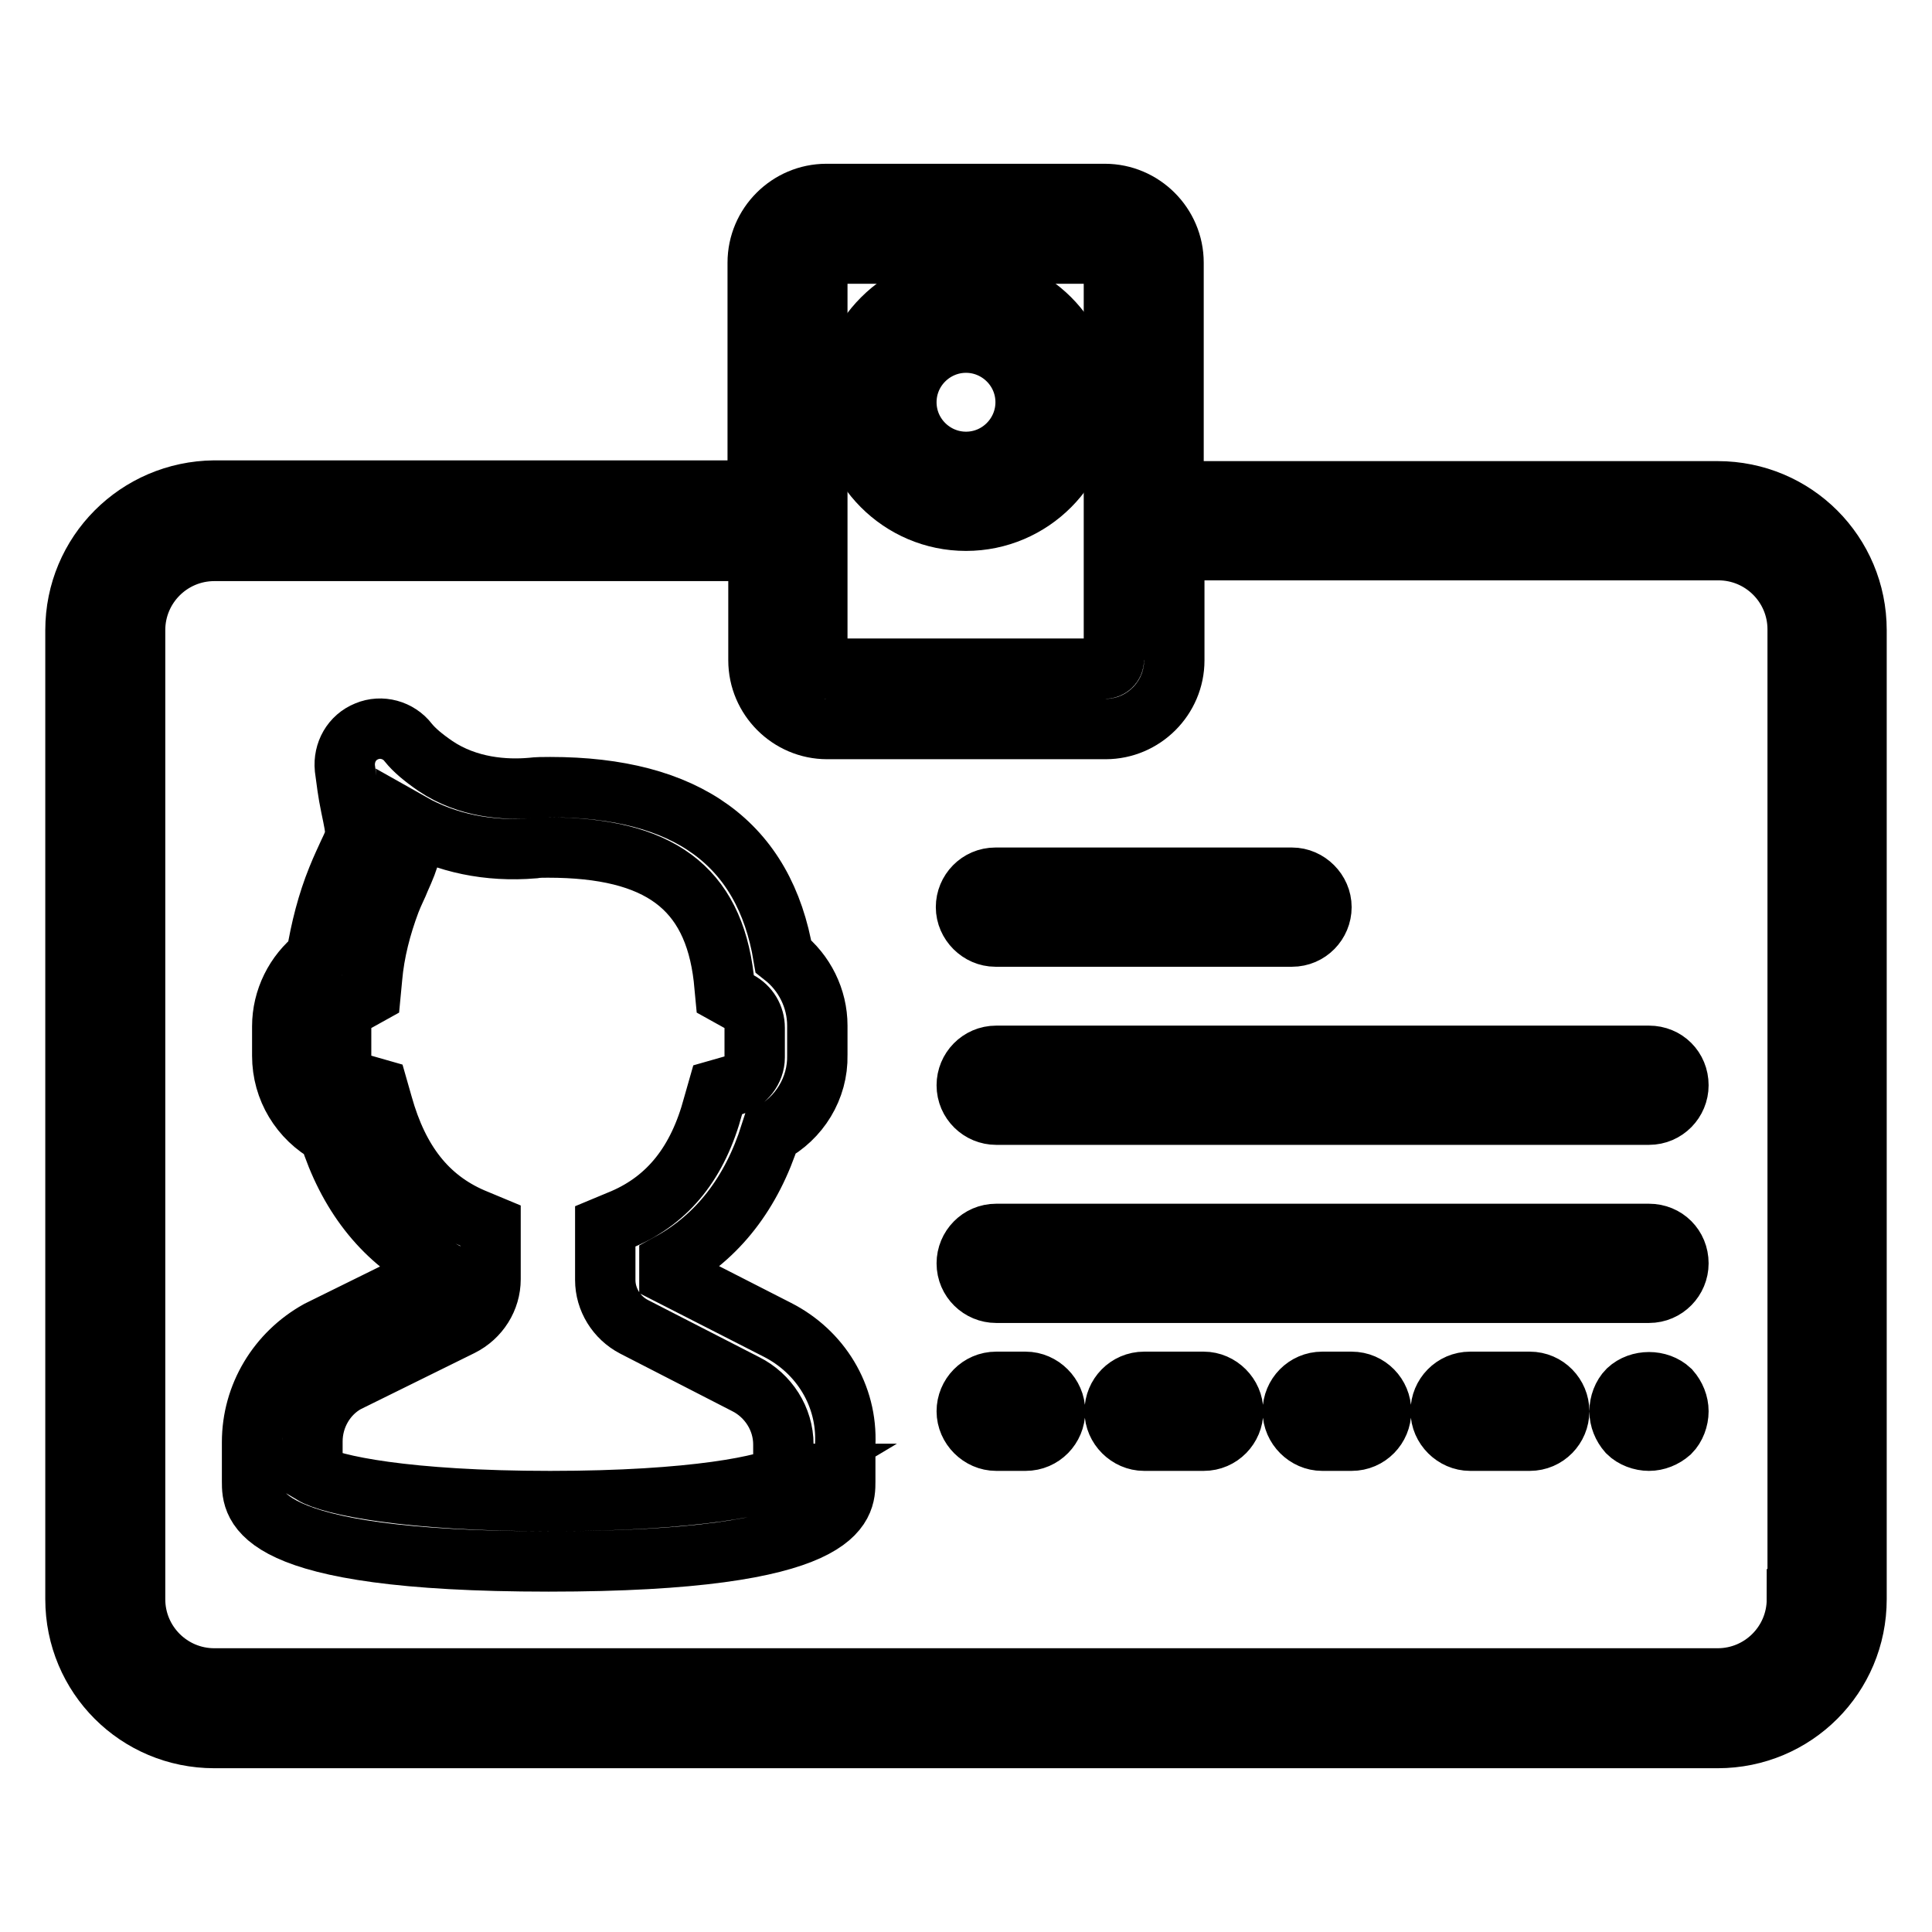
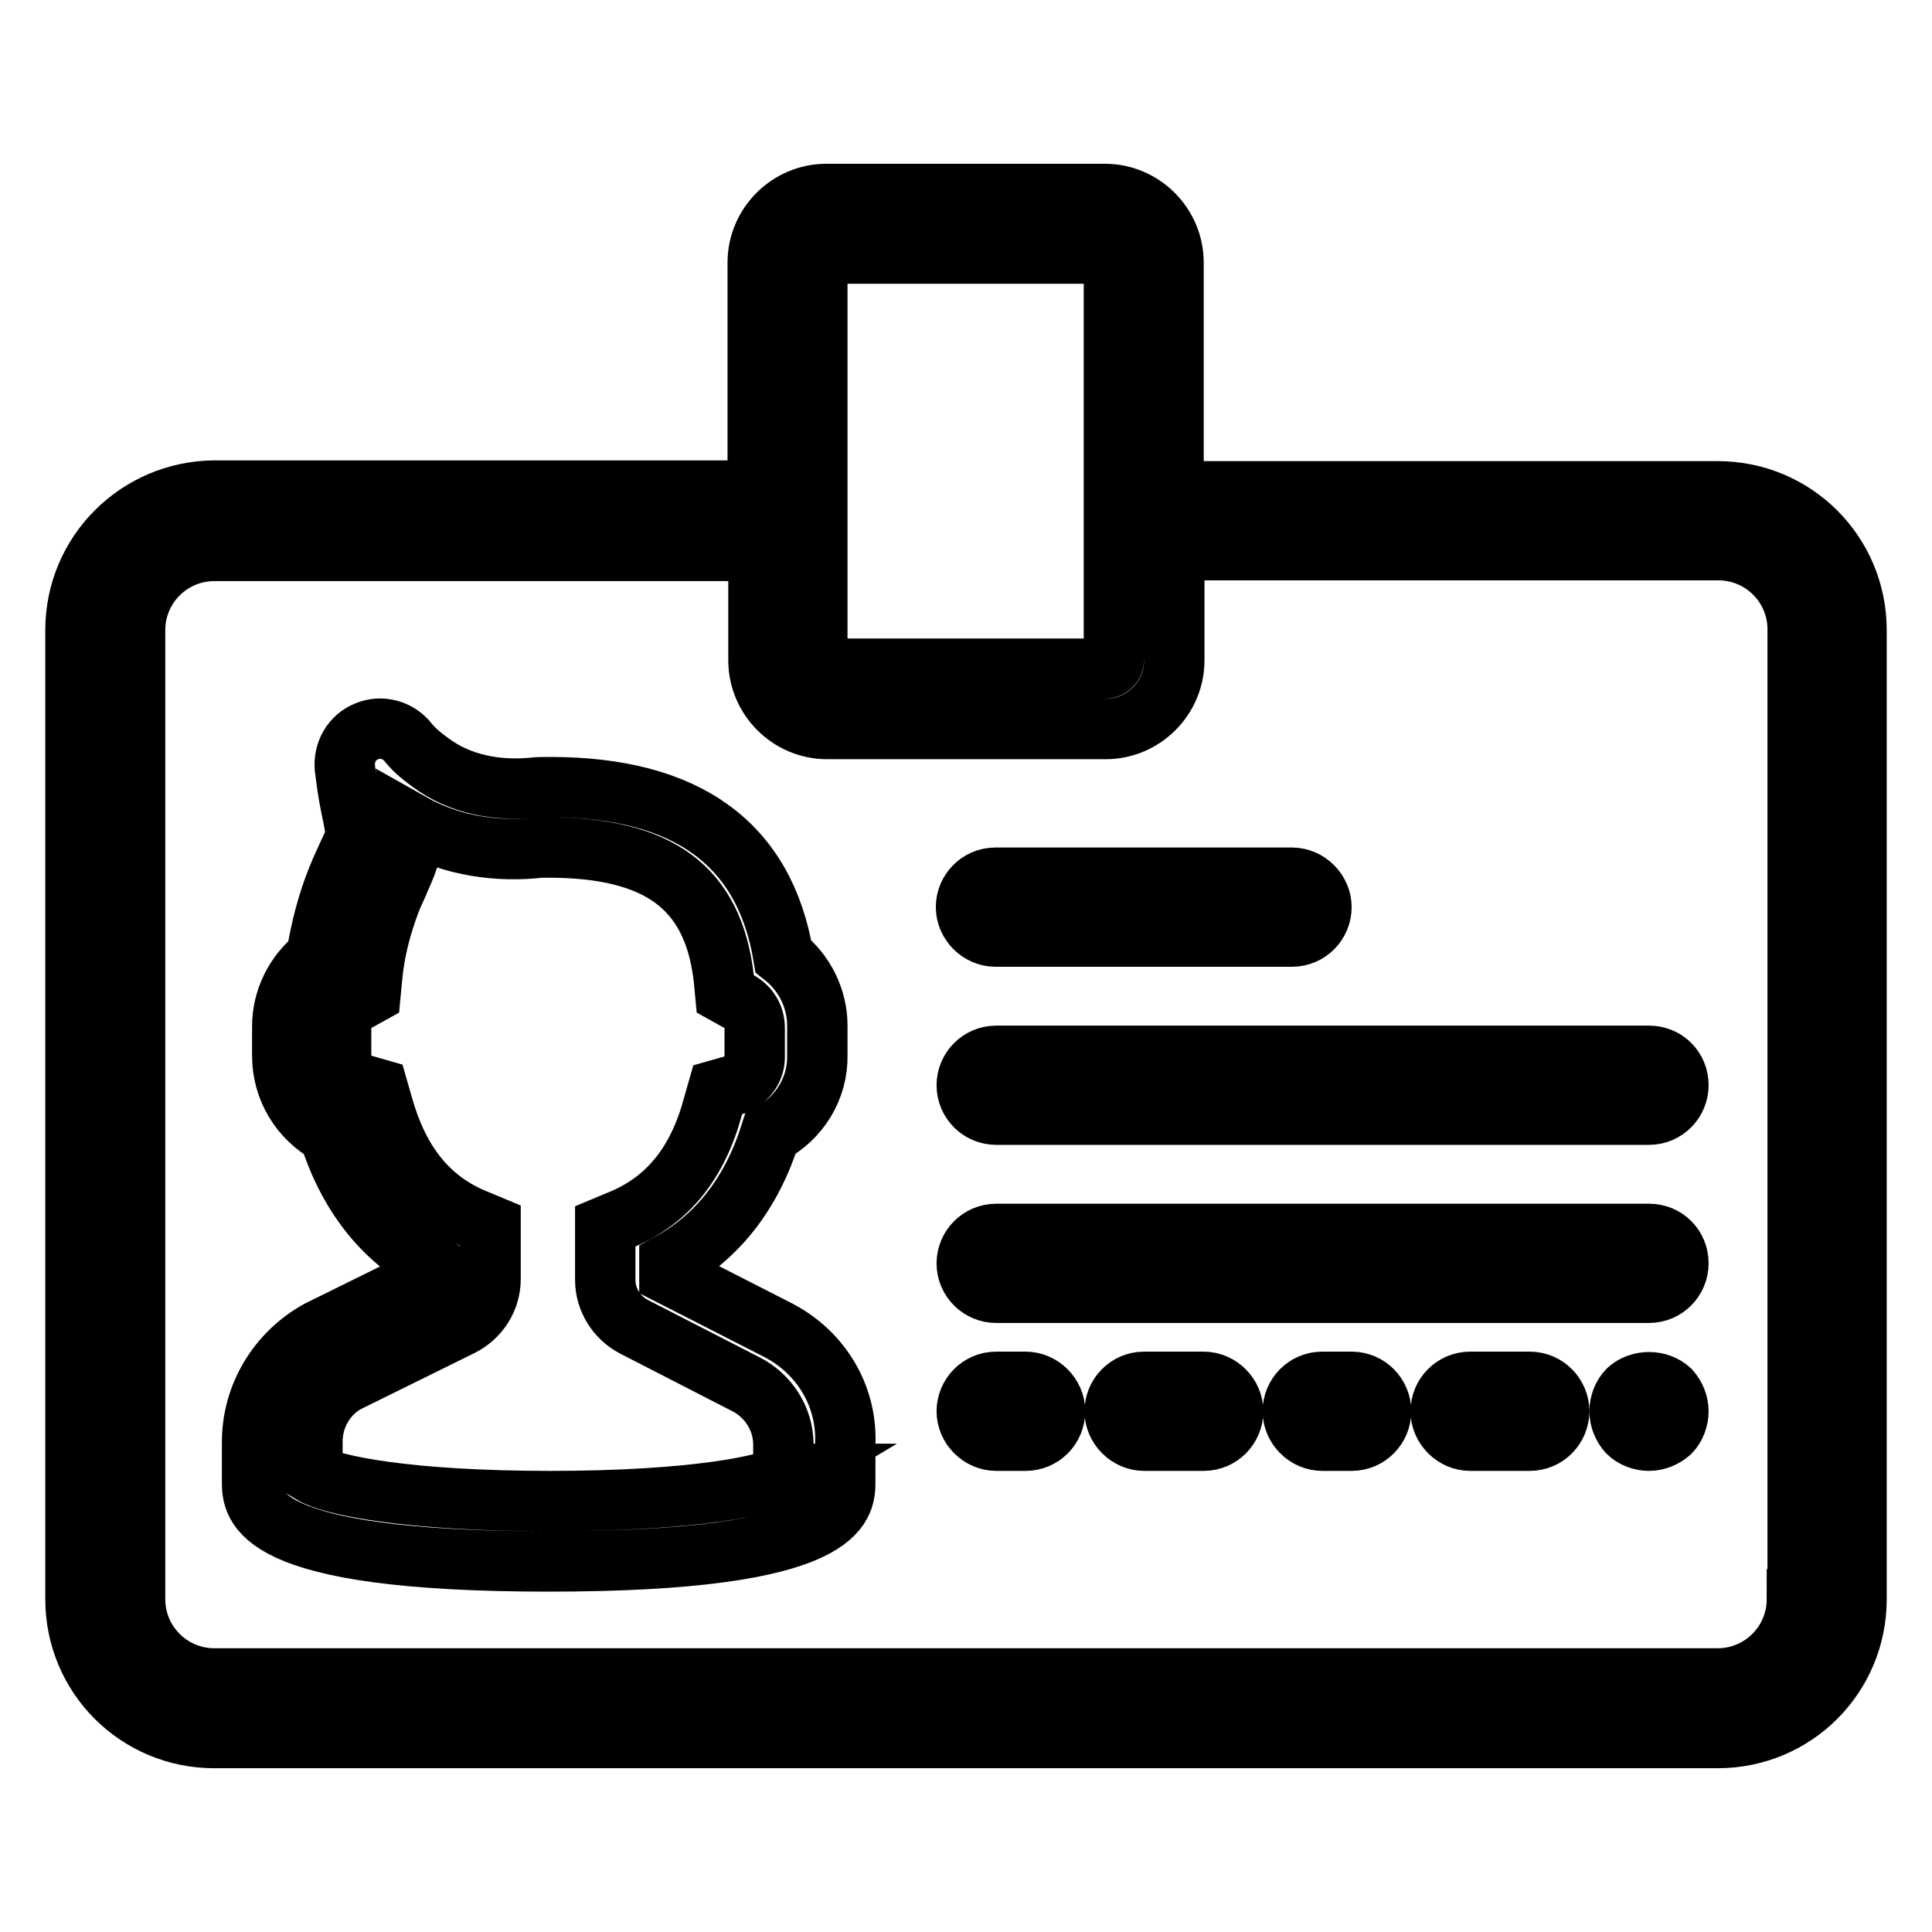
<svg xmlns="http://www.w3.org/2000/svg" version="1.1" x="0px" y="0px" viewBox="0 0 256 256" enable-background="new 0 0 256 256" xml:space="preserve">
  <g>
    <path stroke-width="8" fill-opacity="0" stroke="#000000" d="M215.7,184.2c-0.7,0.7-1.1,1.8-1.1,2.8c0,1,0.4,2,1.1,2.8c0.7,0.7,1.8,1.1,2.8,1.1c1,0,2-0.4,2.8-1.1 c0.7-0.7,1.1-1.8,1.1-2.8c0-1-0.4-2-1.1-2.8C219.8,182.8,217.2,182.8,215.7,184.2L215.7,184.2z M103,176.2l-14.3-7.3v-1.5 c6.4-3.5,10.9-9.3,13.4-17.2c3.8-2,6.3-6,6.2-10.4v-3.9c0-3.6-1.7-7-4.5-9.2c-2.5-14.9-12.8-22.4-30.9-22.4c-0.9,0-1.7,0-2.5,0.1 c-3.4,0.3-8.4,0-12.7-2.9c-1.6-1.1-2.8-2.1-3.6-3.1c-1.3-1.7-3.6-2.3-5.5-1.5c-2,0.8-3.1,2.8-2.9,4.9c0.2,1.5,0.4,3.2,0.8,5.1 c0.8,3.8,0.8,3.8-0.3,6.1c-0.4,0.9-0.9,1.9-1.5,3.4c-1.3,3.2-2.2,6.7-2.8,10.4c-2.8,2.2-4.5,5.6-4.5,9.2v3.9 c0,4.4,2.4,8.3,6.2,10.4c2.5,7.9,7,13.7,13.4,17.2v1.5l-14.8,7.3c-5.4,3-8.8,8.6-8.8,14.8v5.2c0,3.2,0,10.6,39.3,10.6 c39.3,0,39.3-7.4,39.3-10.6v-4.9C112.3,184.9,108.7,179.1,103,176.2z M104.4,195.3c-2.5,1.5-12.4,3.6-31.5,3.6 c-19,0-29-2.1-31.5-3.6V191c0-3.3,1.8-6.3,4.5-7.8l15.2-7.5c2.4-1.2,3.9-3.6,3.9-6.2v-7.1l-2.4-1c-6-2.6-9.8-7.5-11.9-15l-0.6-2.1 l-2.1-0.6c-1.6-0.5-2.8-2-2.8-3.7v-3.9c0-1.5,0.8-2.8,2.1-3.4l1.8-1l0.2-2.1c0.3-3.5,1.2-6.9,2.4-10.1c0.5-1.3,1-2.2,1.3-3 c1.3-2.9,1.8-4.3,1.5-7.4c4.6,2.6,10.2,3.8,16.2,3.3c0.6-0.1,1.2-0.1,1.9-0.1c14.7,0,21.9,5.3,23.3,17.3l0.2,2.1l1.8,1 c1.3,0.7,2.1,2,2.1,3.5v3.9c0,1.7-1.2,3.2-2.8,3.7l-2.1,0.6l-0.6,2.1c-2,7.5-5.9,12.4-11.9,15l-2.4,1v7.1c0,2.6,1.5,5,3.8,6.2 l14.8,7.6l0,0c3,1.5,5,4.6,5,8V195.3z M131.9,124.1h39.3c2.2,0,3.9-1.8,3.9-3.9s-1.8-3.9-3.9-3.9c0,0,0,0,0,0h-39.3 c-2.2,0-3.9,1.8-3.9,3.9S129.8,124.1,131.9,124.1C131.9,124.1,131.9,124.1,131.9,124.1z M135.9,183.1h-3.9c-2.2,0-3.9,1.8-3.9,3.9 s1.8,3.9,3.9,3.9h3.9c2.2,0,3.9-1.8,3.9-3.9S138,183.1,135.9,183.1z M159.5,183.1h-7.9c-2.2,0-3.9,1.8-3.9,3.9s1.8,3.9,3.9,3.9h7.9 c2.2,0,3.9-1.8,3.9-3.9S161.6,183.1,159.5,183.1z M179.1,183.1h-3.9c-2.2,0-3.9,1.8-3.9,3.9s1.8,3.9,3.9,3.9h3.9 c2.2,0,3.9-1.8,3.9-3.9S181.3,183.1,179.1,183.1L179.1,183.1z M202.7,183.1h-7.9c-2.2,0-3.9,1.8-3.9,3.9s1.8,3.9,3.9,3.9h7.9 c2.2,0,3.9-1.8,3.9-3.9S204.9,183.1,202.7,183.1z M218.5,139.9h-86.5c-2.2,0-3.9,1.8-3.9,3.9c0,2.2,1.8,3.9,3.9,3.9c0,0,0,0,0,0 h86.5c2.2,0,3.9-1.8,3.9-3.9C222.4,141.6,220.7,139.9,218.5,139.9C218.5,139.9,218.5,139.9,218.5,139.9z M218.5,163.5h-86.5 c-2.2,0-3.9,1.8-3.9,3.9c0,2.2,1.8,3.9,3.9,3.9c0,0,0,0,0,0h86.5c2.2,0,3.9-1.8,3.9-3.9C222.4,165.2,220.7,163.5,218.5,163.5 C218.5,163.5,218.5,163.5,218.5,163.5z" />
-     <path stroke-width="8" fill-opacity="0" stroke="#000000" d="M227.6,65.1h-72.1V34.8c0-5-4.1-9.1-9.1-9.1h-36.9c-5,0-9.1,4.1-9.1,9.1v30.2H28.4 C18.2,65.1,10,73.3,10,83.5v128.4c0,10.2,8.2,18.4,18.4,18.4h199.2c10.2,0,18.4-8.2,18.4-18.4V83.5C246,73.3,237.8,65.1,227.6,65.1 z M108.3,34.8c0-0.7,0.6-1.2,1.2-1.2h36.9c0.7,0,1.2,0.6,1.2,1.2v52.6c0,0.7-0.6,1.2-1.2,1.2h-36.9c-0.7,0-1.2-0.6-1.2-1.2V34.8z  M238.1,211.9c0,5.8-4.7,10.5-10.5,10.5H28.4c-5.8,0-10.5-4.7-10.5-10.5V83.5c0-5.8,4.7-10.5,10.5-10.5h72.1v14.5 c0,5,4.1,9.1,9.1,9.1h36.9c5,0,9.1-4.1,9.1-9.1V72.9h72.1c5.8,0,10.5,4.7,10.5,10.5V211.9L238.1,211.9z" />
-     <path stroke-width="8" fill-opacity="0" stroke="#000000" d="M128,69c8.7,0,15.7-7.1,15.7-15.7c0-8.7-7.1-15.7-15.7-15.7s-15.7,7.1-15.7,15.7 C112.3,61.9,119.3,69,128,69z M128,45.4c4.3,0,7.9,3.5,7.9,7.9c0,4.3-3.5,7.9-7.9,7.9c-4.3,0-7.9-3.5-7.9-7.9 C120.1,48.9,123.7,45.4,128,45.4z" />
+     <path stroke-width="8" fill-opacity="0" stroke="#000000" d="M227.6,65.1h-72.1V34.8c0-5-4.1-9.1-9.1-9.1h-36.9c-5,0-9.1,4.1-9.1,9.1v30.2H28.4 C18.2,65.1,10,73.3,10,83.5v128.4c0,10.2,8.2,18.4,18.4,18.4h199.2c10.2,0,18.4-8.2,18.4-18.4V83.5C246,73.3,237.8,65.1,227.6,65.1 z M108.3,34.8c0-0.7,0.6-1.2,1.2-1.2h36.9c0.7,0,1.2,0.6,1.2,1.2v52.6c0,0.7-0.6,1.2-1.2,1.2h-36.9c-0.7,0-1.2-0.6-1.2-1.2V34.8z  M238.1,211.9c0,5.8-4.7,10.5-10.5,10.5H28.4c-5.8,0-10.5-4.7-10.5-10.5V83.5c0-5.8,4.7-10.5,10.5-10.5h72.1v14.5 c0,5,4.1,9.1,9.1,9.1h36.9c5,0,9.1-4.1,9.1-9.1V72.9h72.1c5.8,0,10.5,4.7,10.5,10.5V211.9z" />
  </g>
</svg>